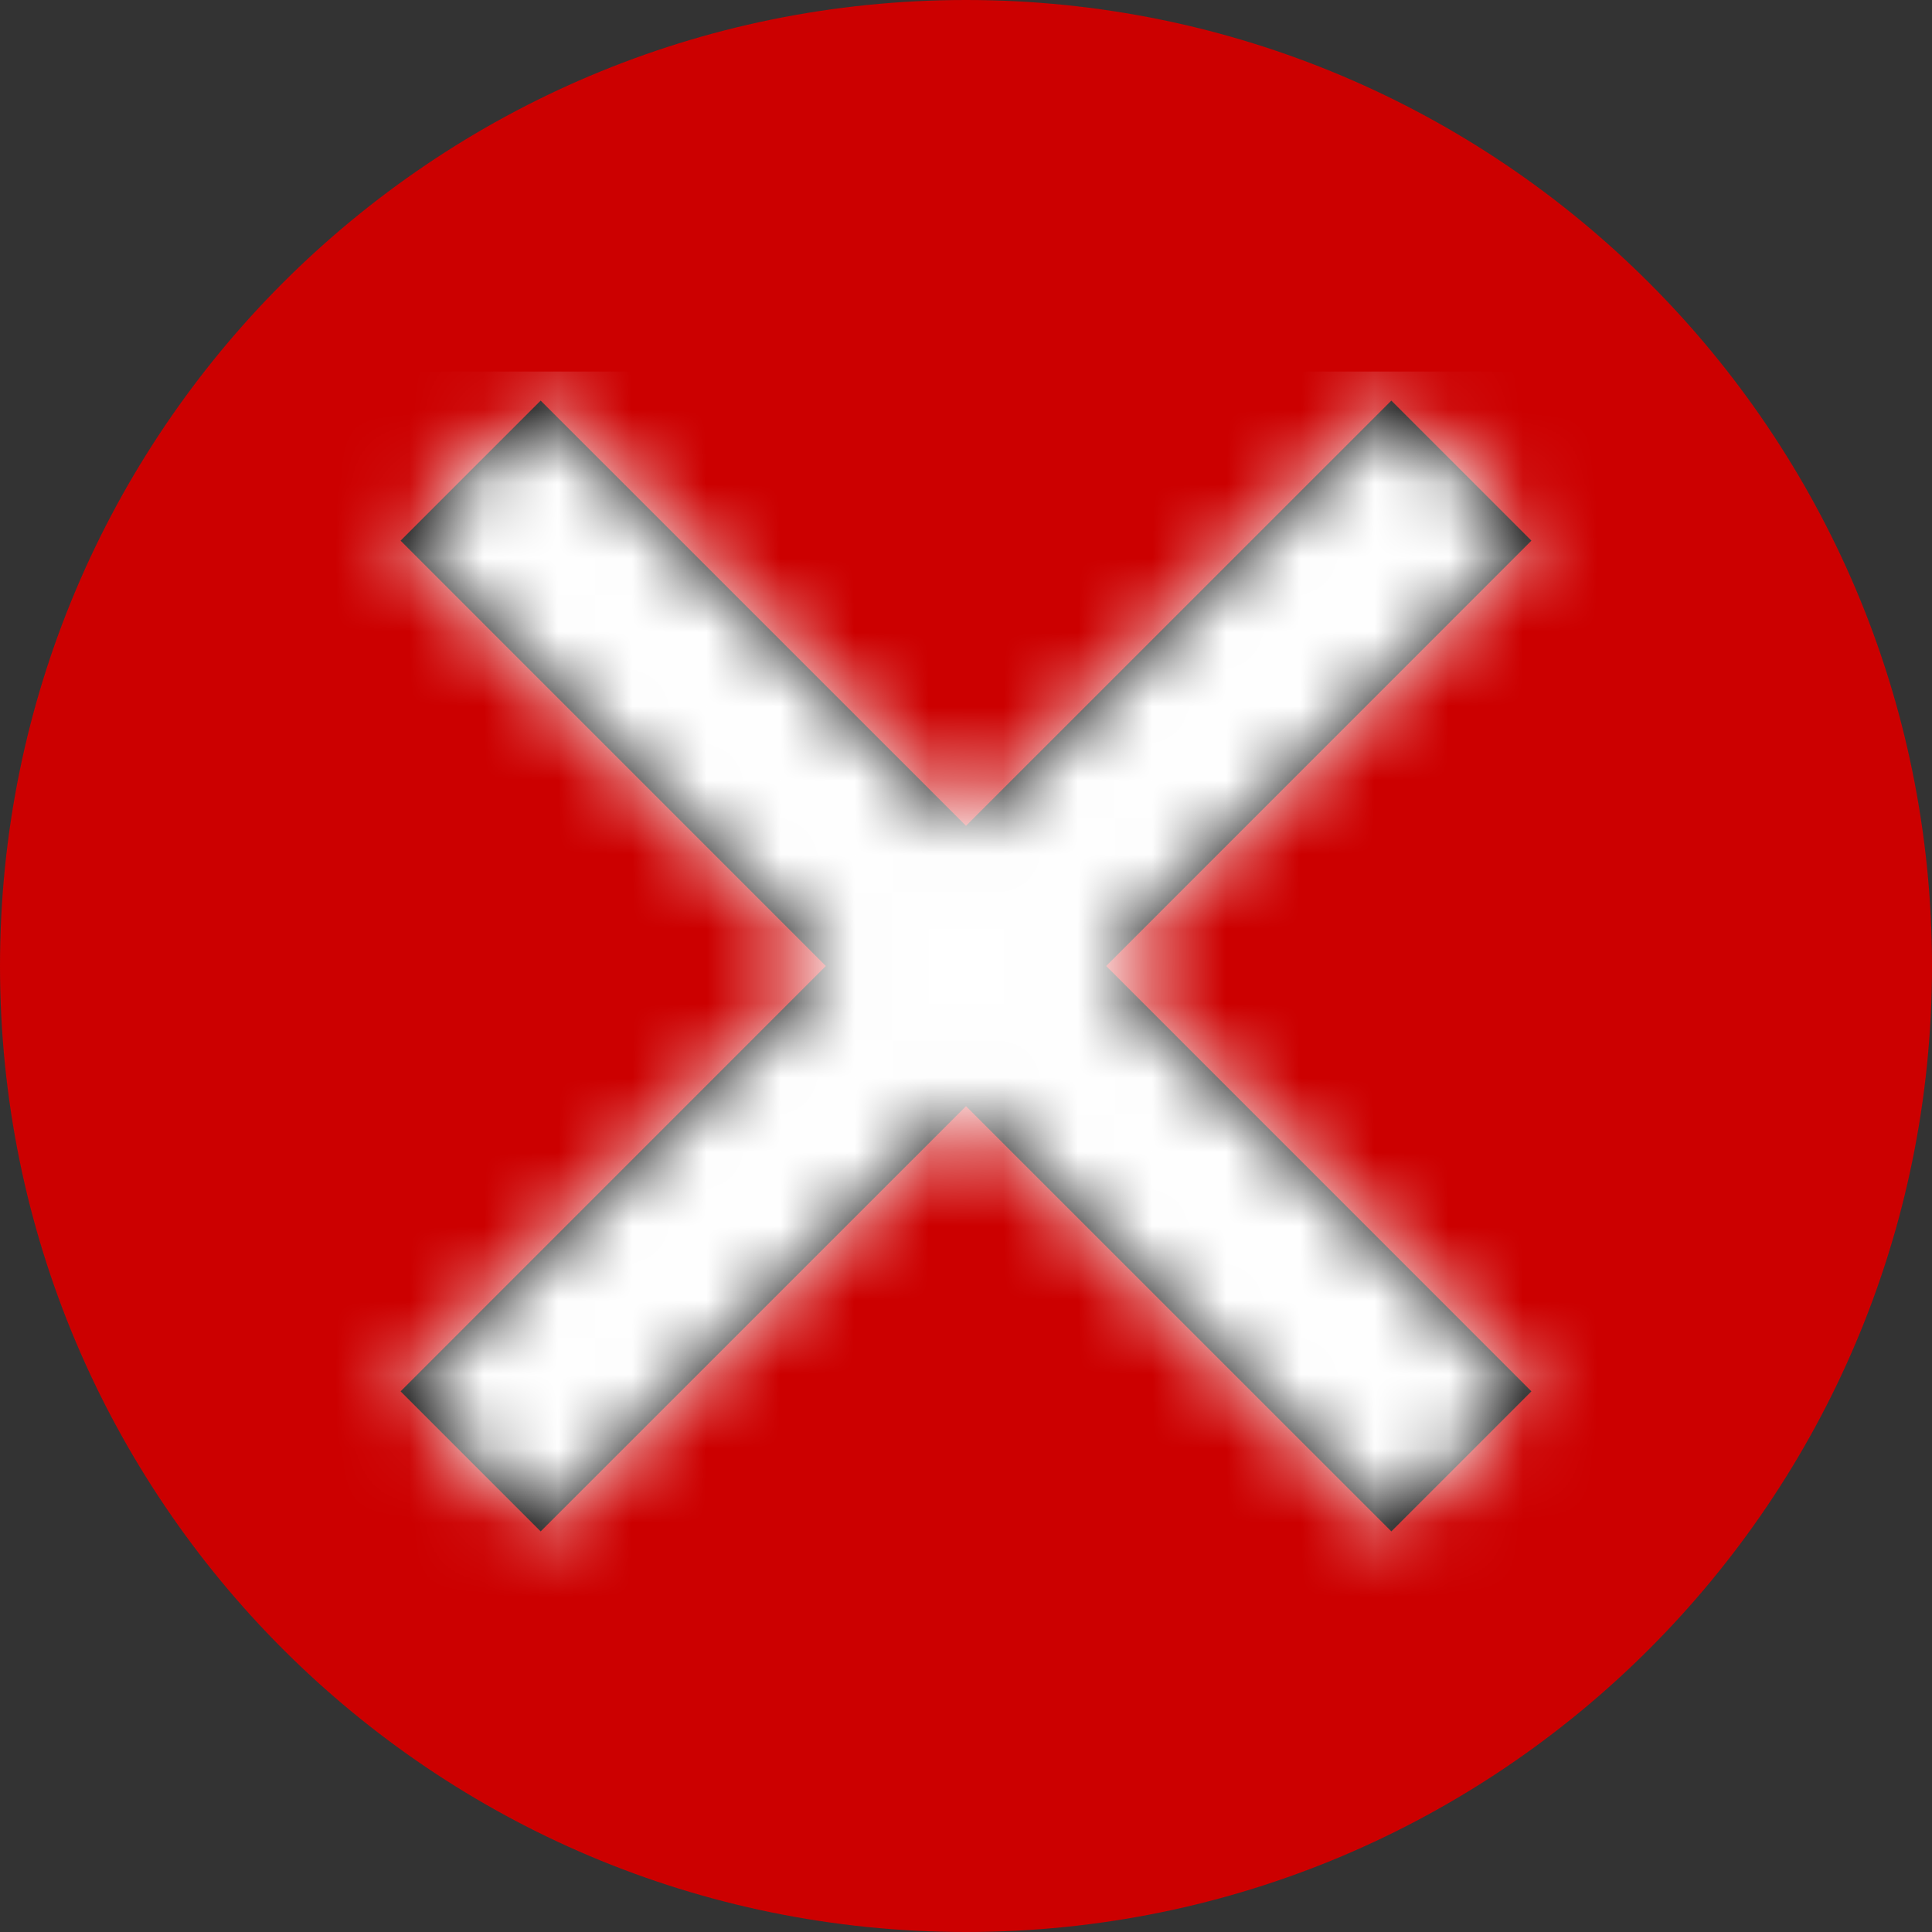
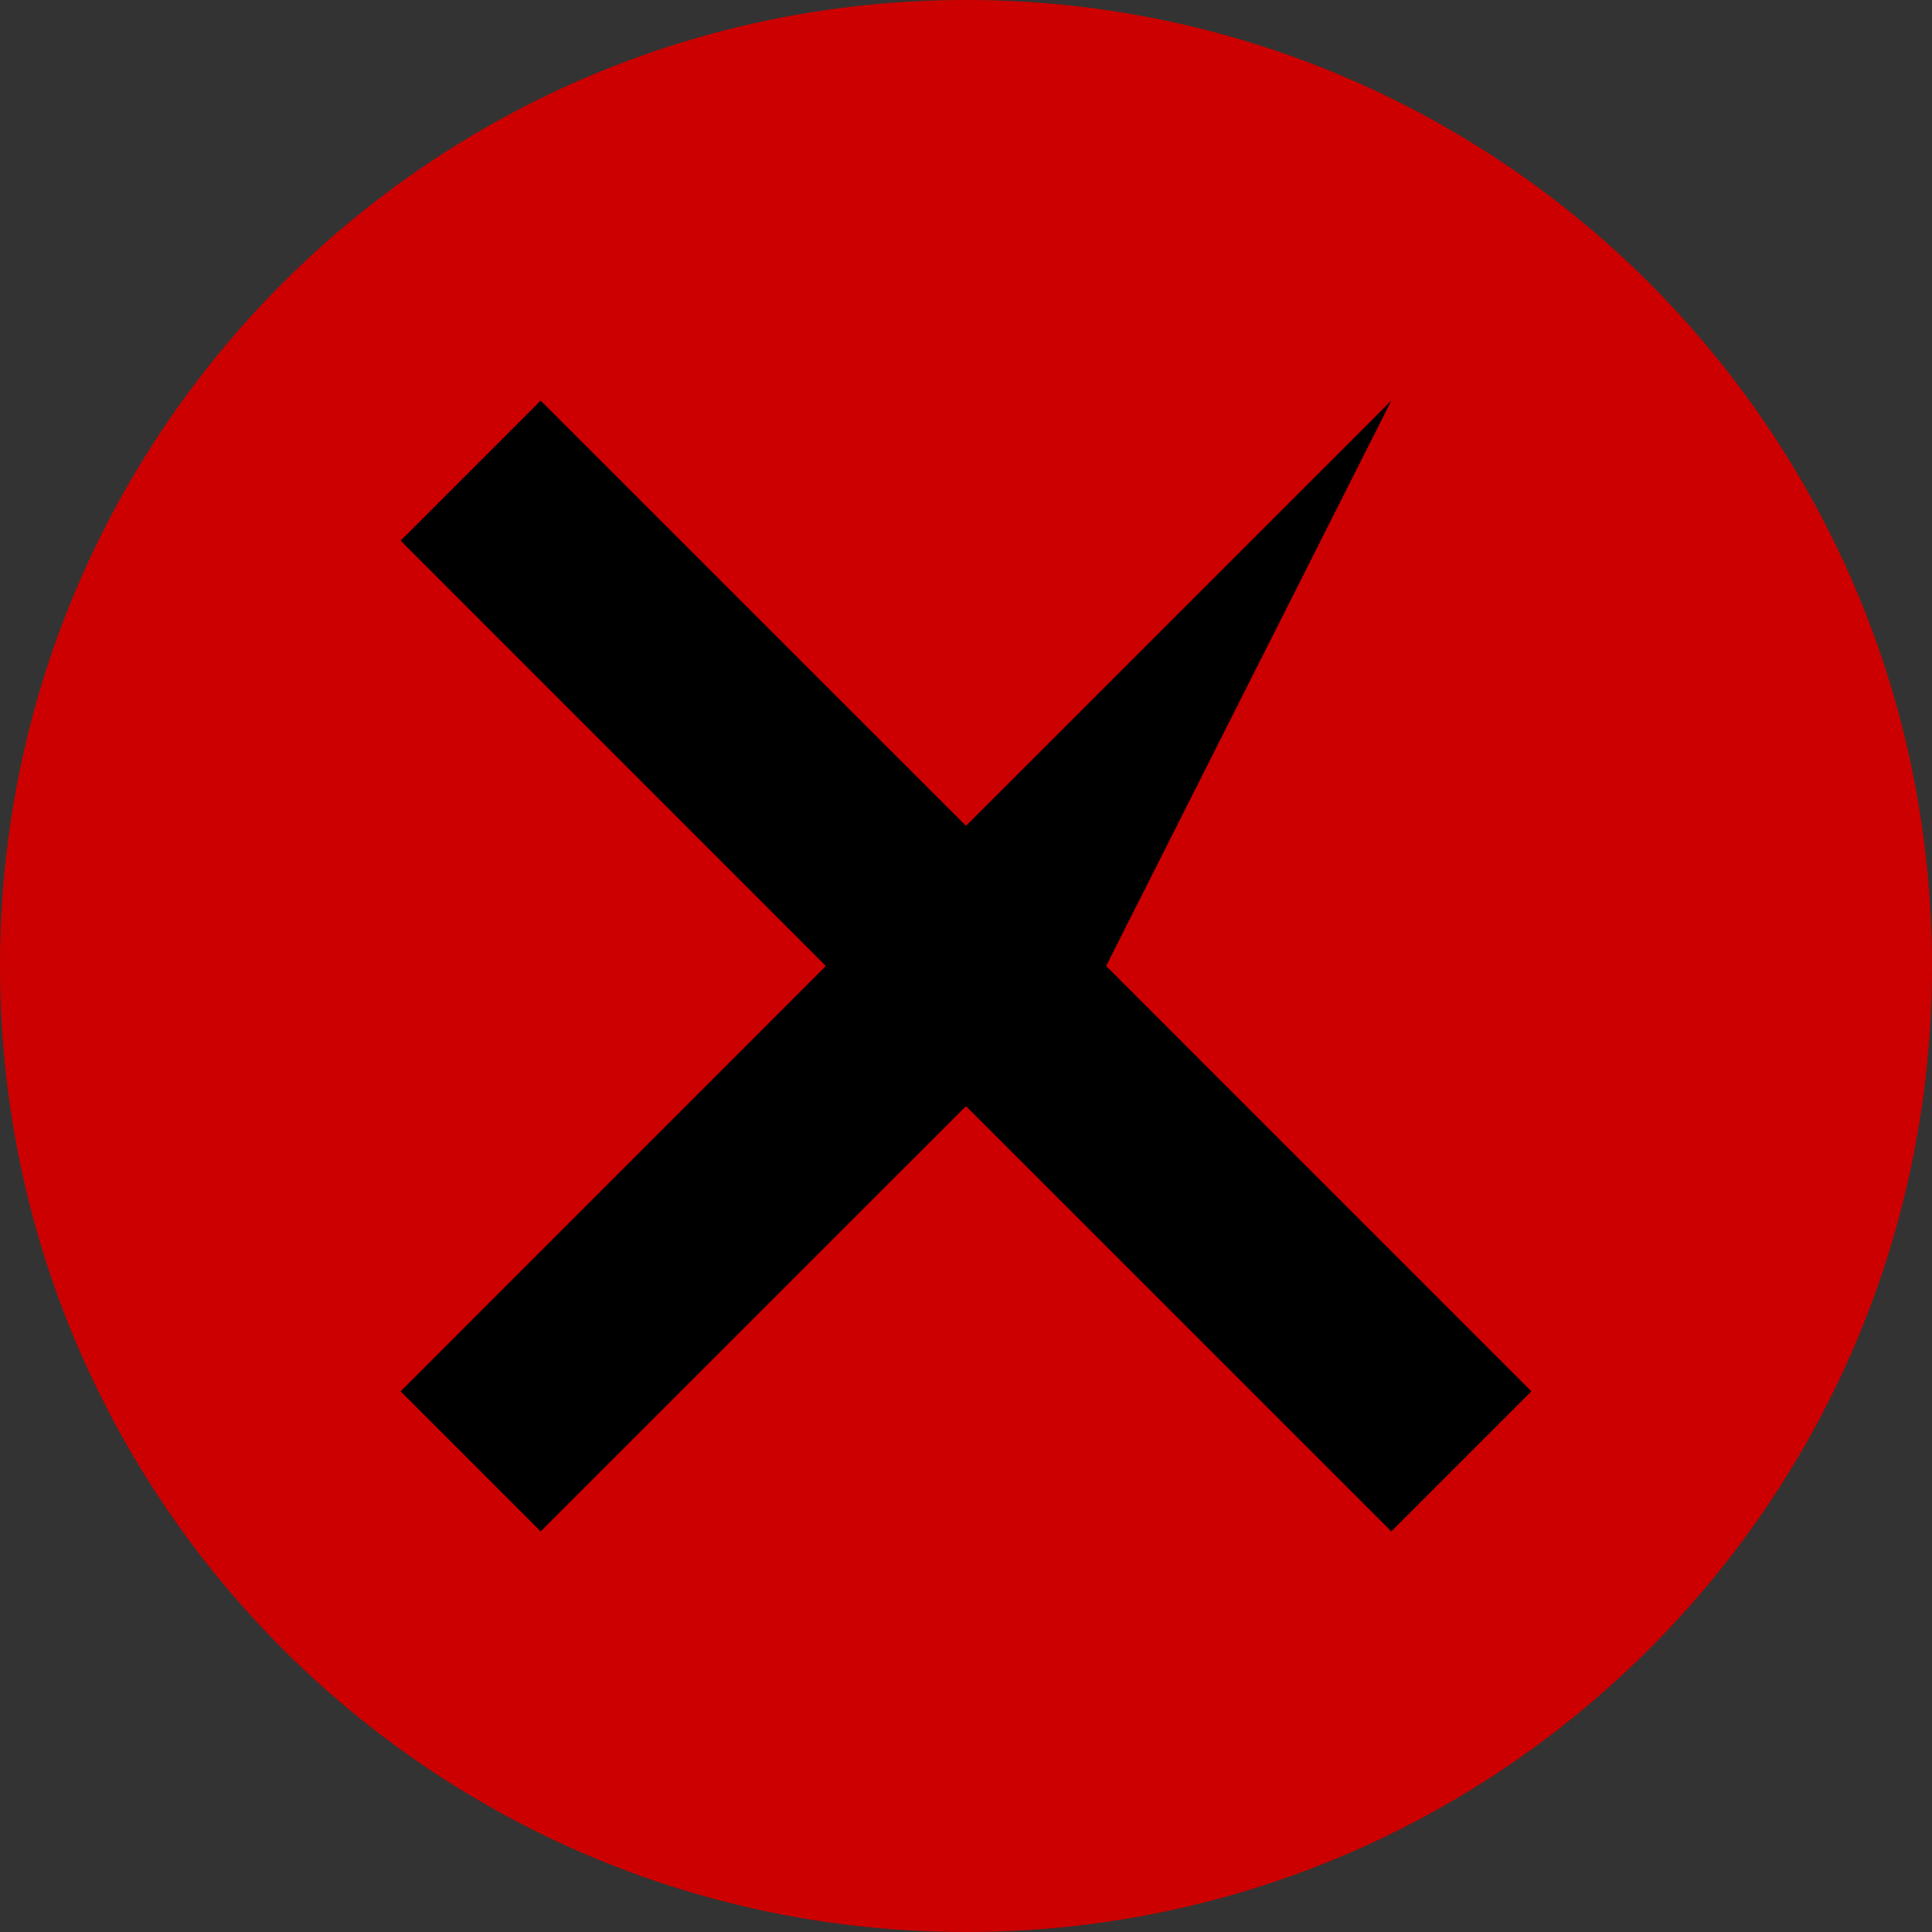
<svg xmlns="http://www.w3.org/2000/svg" xmlns:xlink="http://www.w3.org/1999/xlink" width="26px" height="26px" viewBox="0 0 26 26" version="1.1">
  <rect x="0" y="0" width="26" height="26" fill="#333333" stroke="none" />
  <title>red</title>
  <desc>Created with Sketch.</desc>
  <defs>
-     <path d="M6.114,8 L0.391,2.276 L2.276,0.391 L8,6.114 L13.724,0.391 L15.609,2.276 L9.886,8 L15.609,13.724 L13.724,15.609 L8,9.886 L2.276,15.609 L0.391,13.724 L6.114,8 Z" id="path-1" />
-     <rect id="path-3" x="0" y="0" width="21" height="17" />
+     <path d="M6.114,8 L0.391,2.276 L2.276,0.391 L8,6.114 L13.724,0.391 L9.886,8 L15.609,13.724 L13.724,15.609 L8,9.886 L2.276,15.609 L0.391,13.724 L6.114,8 Z" id="path-1" />
  </defs>
  <g id="Tested-to-be-trusted" stroke="none" stroke-width="1" fill="none" fill-rule="evenodd">
    <g id="desktop" transform="translate(-35, -1253)">
      <g id="What’s-in-your-supplement" transform="translate(-1, 963)">
        <g id="red" transform="translate(36, 290)">
          <g id="red-x">
            <path d="M26,13 C26,20.182 20.182,26 13,26 C5.818,26 0,20.182 0,13 C0,5.817 5.818,0 13,0 C20.182,0 26,5.817 26,13" id="Fill-47" fill="#CC0000" />
            <g id="!UI-Kit-/-Icon-/-Utilities-/-Close-X-/-xsm" transform="translate(5, 5)">
              <mask id="mask-2" fill="white">
                <use xlink:href="#path-1" />
              </mask>
              <use id="Mask" fill="#000000" fill-rule="nonzero" xlink:href="#path-1" />
              <g id="!UI-Kit-/-~Styles-/-🖍-/-White" mask="url(#mask-2)">
                <g transform="translate(-4, 0)">
                  <mask id="mask-4" fill="white">
                    <use xlink:href="#path-3" />
                  </mask>
                  <use id="Color" stroke="none" fill="#FFFFFF" fill-rule="evenodd" xlink:href="#path-3" />
                </g>
              </g>
            </g>
          </g>
        </g>
      </g>
    </g>
  </g>
</svg>